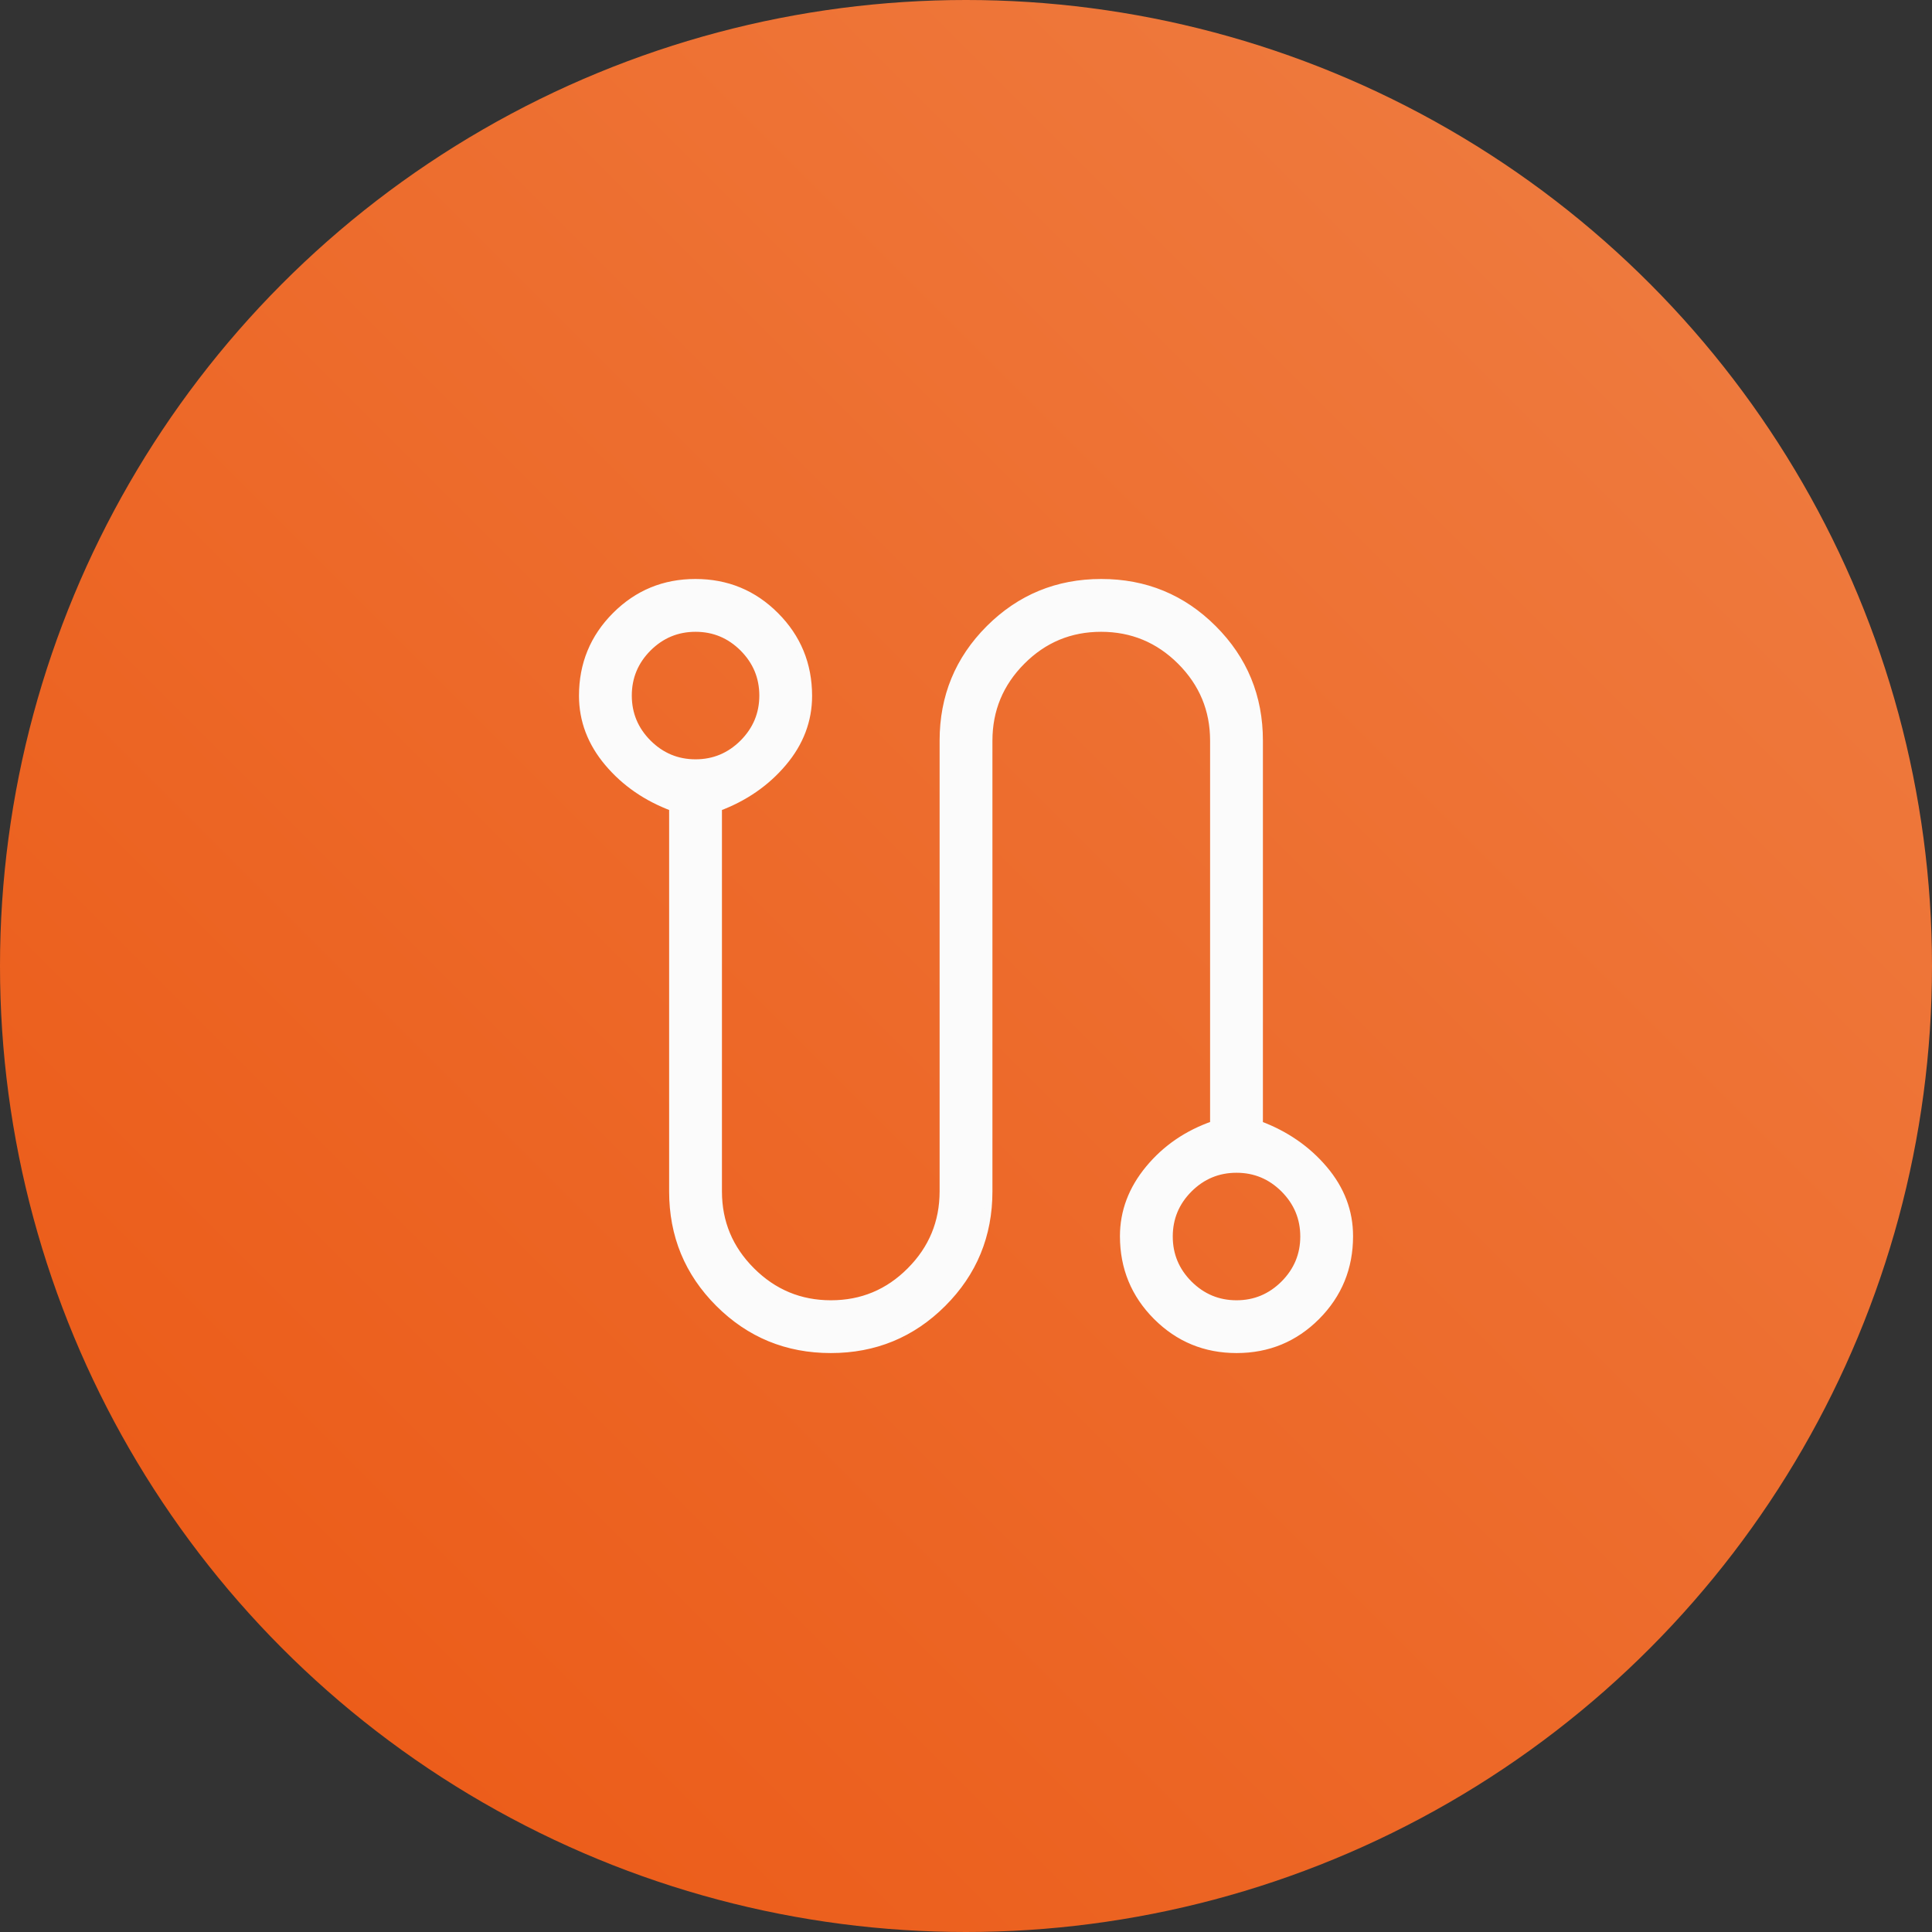
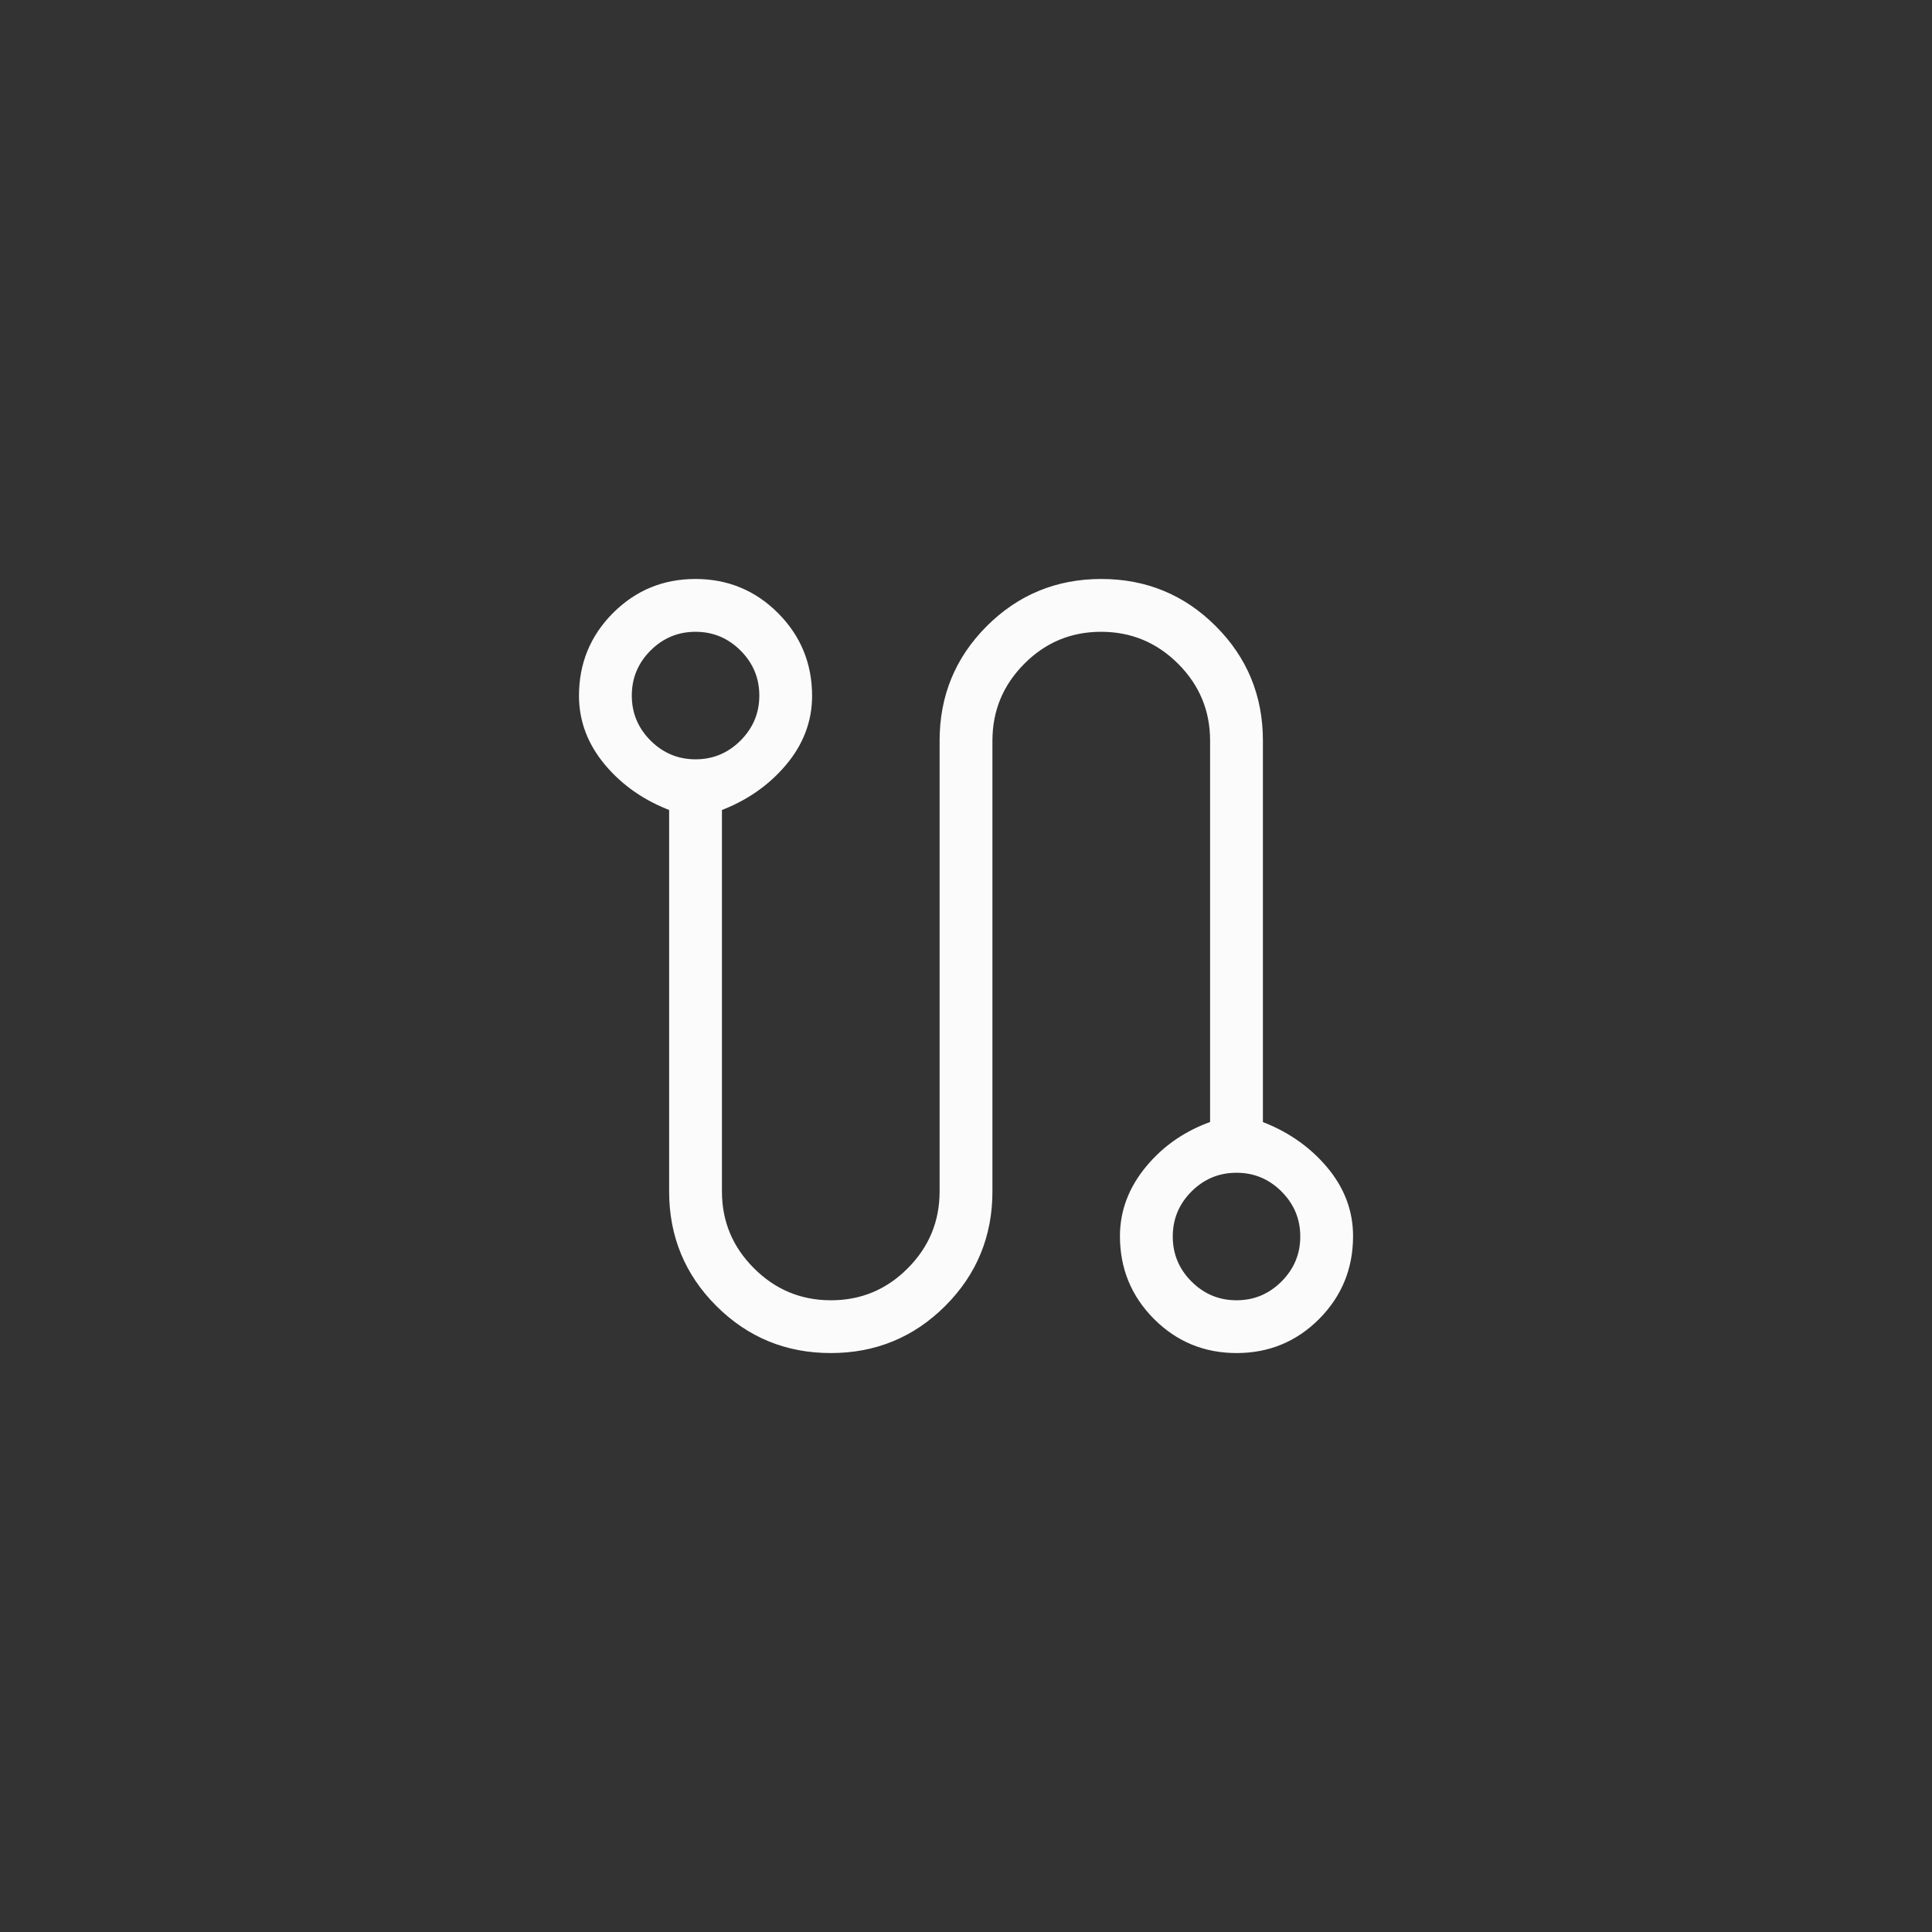
<svg xmlns="http://www.w3.org/2000/svg" width="50" height="50" viewBox="0 0 50 50" fill="none">
  <rect x="0" y="0" width="50" height="50" fill="#333333" stroke="none" />
-   <circle cx="25" cy="25" r="25" fill="url(#paint0_linear_2_27412)" />
  <path d="M21.501 34.917C20.367 34.917 19.403 34.52 18.608 33.726C17.814 32.932 17.417 31.968 17.417 30.834V20.893C16.737 20.64 16.178 20.255 15.741 19.737C15.304 19.219 15.085 18.642 15.084 18.008C15.084 17.196 15.367 16.505 15.934 15.937C16.501 15.368 17.189 15.084 17.998 15.084C18.808 15.084 19.497 15.368 20.064 15.937C20.632 16.505 20.916 17.196 20.917 18.009C20.917 18.642 20.699 19.218 20.262 19.735C19.825 20.253 19.265 20.64 18.584 20.894V30.834C18.584 31.636 18.87 32.323 19.443 32.894C20.014 33.465 20.702 33.751 21.505 33.751C22.309 33.751 22.995 33.465 23.563 32.894C24.132 32.323 24.416 31.637 24.417 30.834V19.167C24.417 18.033 24.814 17.069 25.608 16.275C26.403 15.481 27.367 15.084 28.501 15.084C29.635 15.084 30.599 15.481 31.393 16.275C32.187 17.069 32.584 18.033 32.584 19.167V29.108C33.264 29.361 33.824 29.747 34.262 30.265C34.7 30.783 34.918 31.359 34.917 31.992C34.917 32.805 34.634 33.496 34.068 34.065C33.501 34.633 32.813 34.917 32.003 34.917C31.193 34.917 30.505 34.633 29.937 34.065C29.369 33.496 29.085 32.806 29.084 31.994C29.084 31.36 29.303 30.779 29.741 30.251C30.179 29.723 30.738 29.342 31.417 29.108V19.167C31.417 18.365 31.131 17.679 30.56 17.107C29.987 16.536 29.299 16.251 28.496 16.251C27.692 16.251 27.006 16.537 26.438 17.108C25.869 17.68 25.585 18.366 25.584 19.167V30.834C25.584 31.968 25.187 32.932 24.393 33.726C23.599 34.52 22.635 34.917 21.501 34.917ZM18.001 19.751C18.48 19.751 18.892 19.579 19.236 19.236C19.579 18.892 19.751 18.48 19.751 18.001C19.751 17.521 19.579 17.109 19.236 16.765C18.892 16.422 18.48 16.251 18.001 16.251C17.521 16.251 17.109 16.422 16.765 16.765C16.422 17.109 16.251 17.521 16.251 18.001C16.251 18.48 16.422 18.892 16.765 19.236C17.109 19.579 17.521 19.751 18.001 19.751ZM32.001 33.751C32.48 33.751 32.892 33.579 33.236 33.236C33.579 32.892 33.751 32.48 33.751 32.001C33.751 31.521 33.579 31.109 33.236 30.765C32.892 30.422 32.48 30.251 32.001 30.251C31.521 30.251 31.109 30.422 30.765 30.765C30.422 31.109 30.251 31.521 30.251 32.001C30.251 32.48 30.422 32.892 30.765 33.236C31.109 33.579 31.521 33.751 32.001 33.751Z" fill="#FBFBFB" stroke="#FBFBFB" stroke-width="0.2" />
  <defs>
    <linearGradient id="paint0_linear_2_27412" x1="50" y1="0" x2="0" y2="50" gradientUnits="userSpaceOnUse">
      <stop stop-color="#EF7F44" />
      <stop offset="1" stop-color="#EB5713" />
    </linearGradient>
  </defs>
</svg>